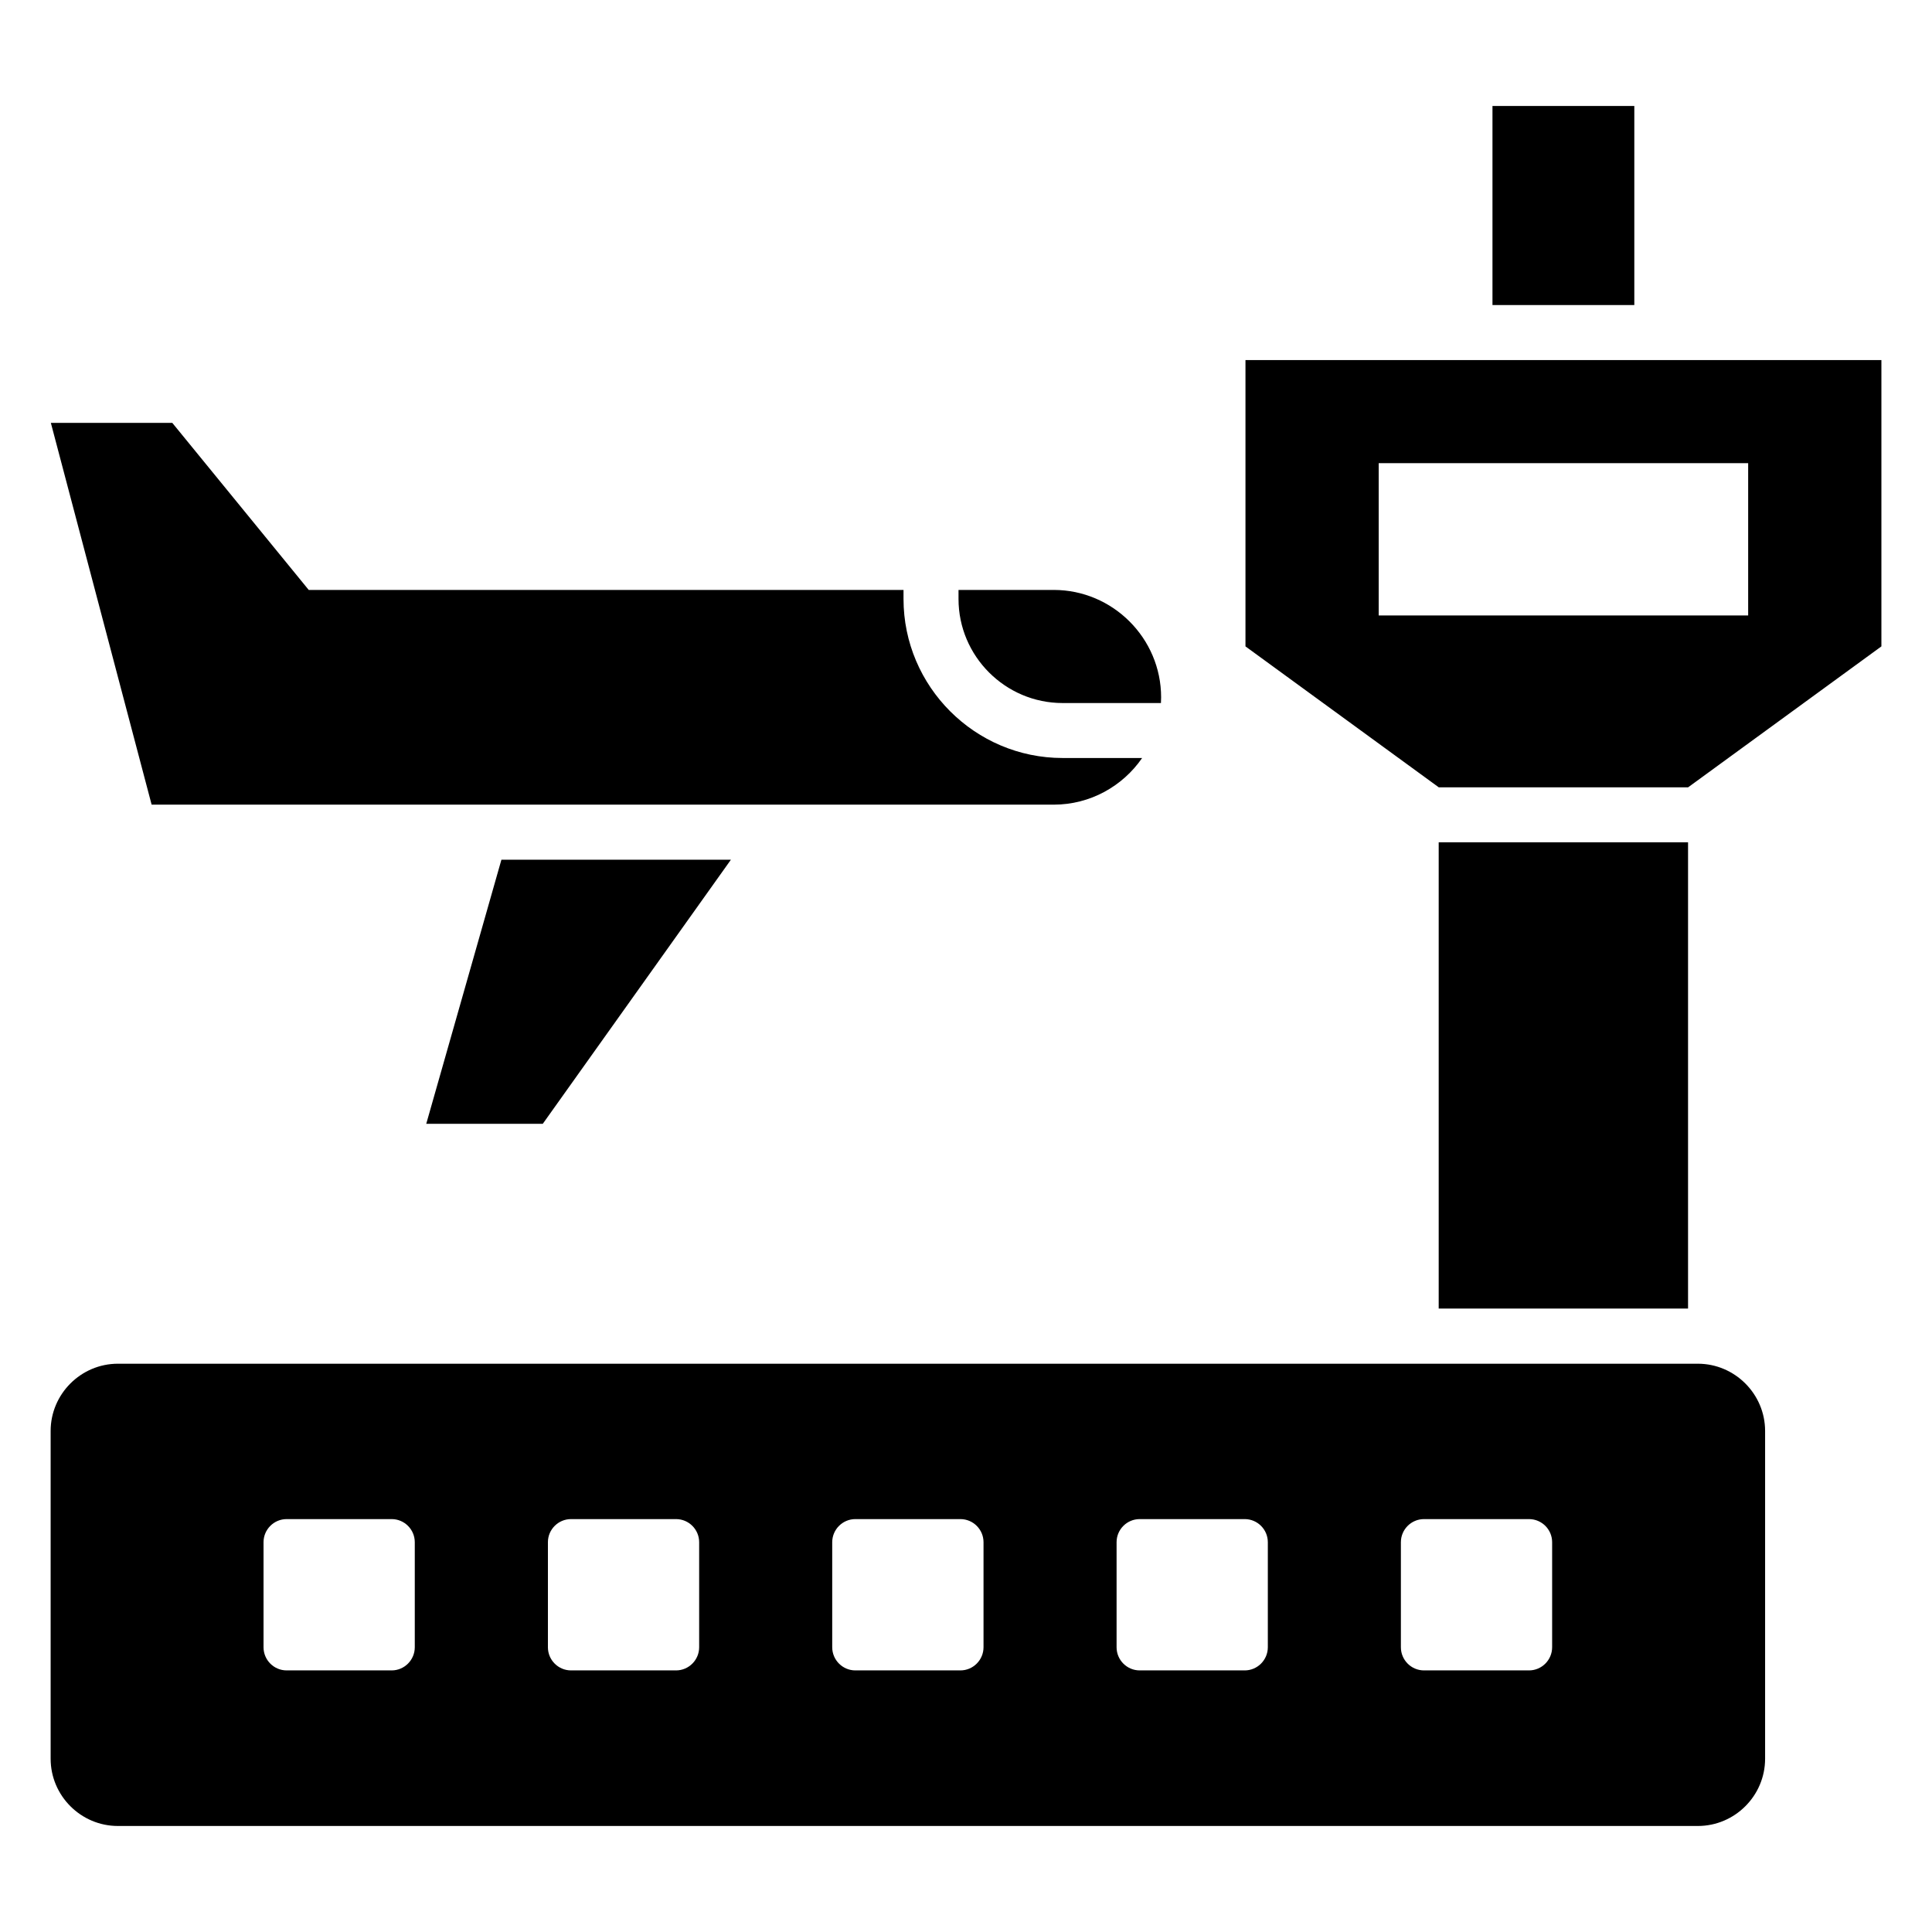
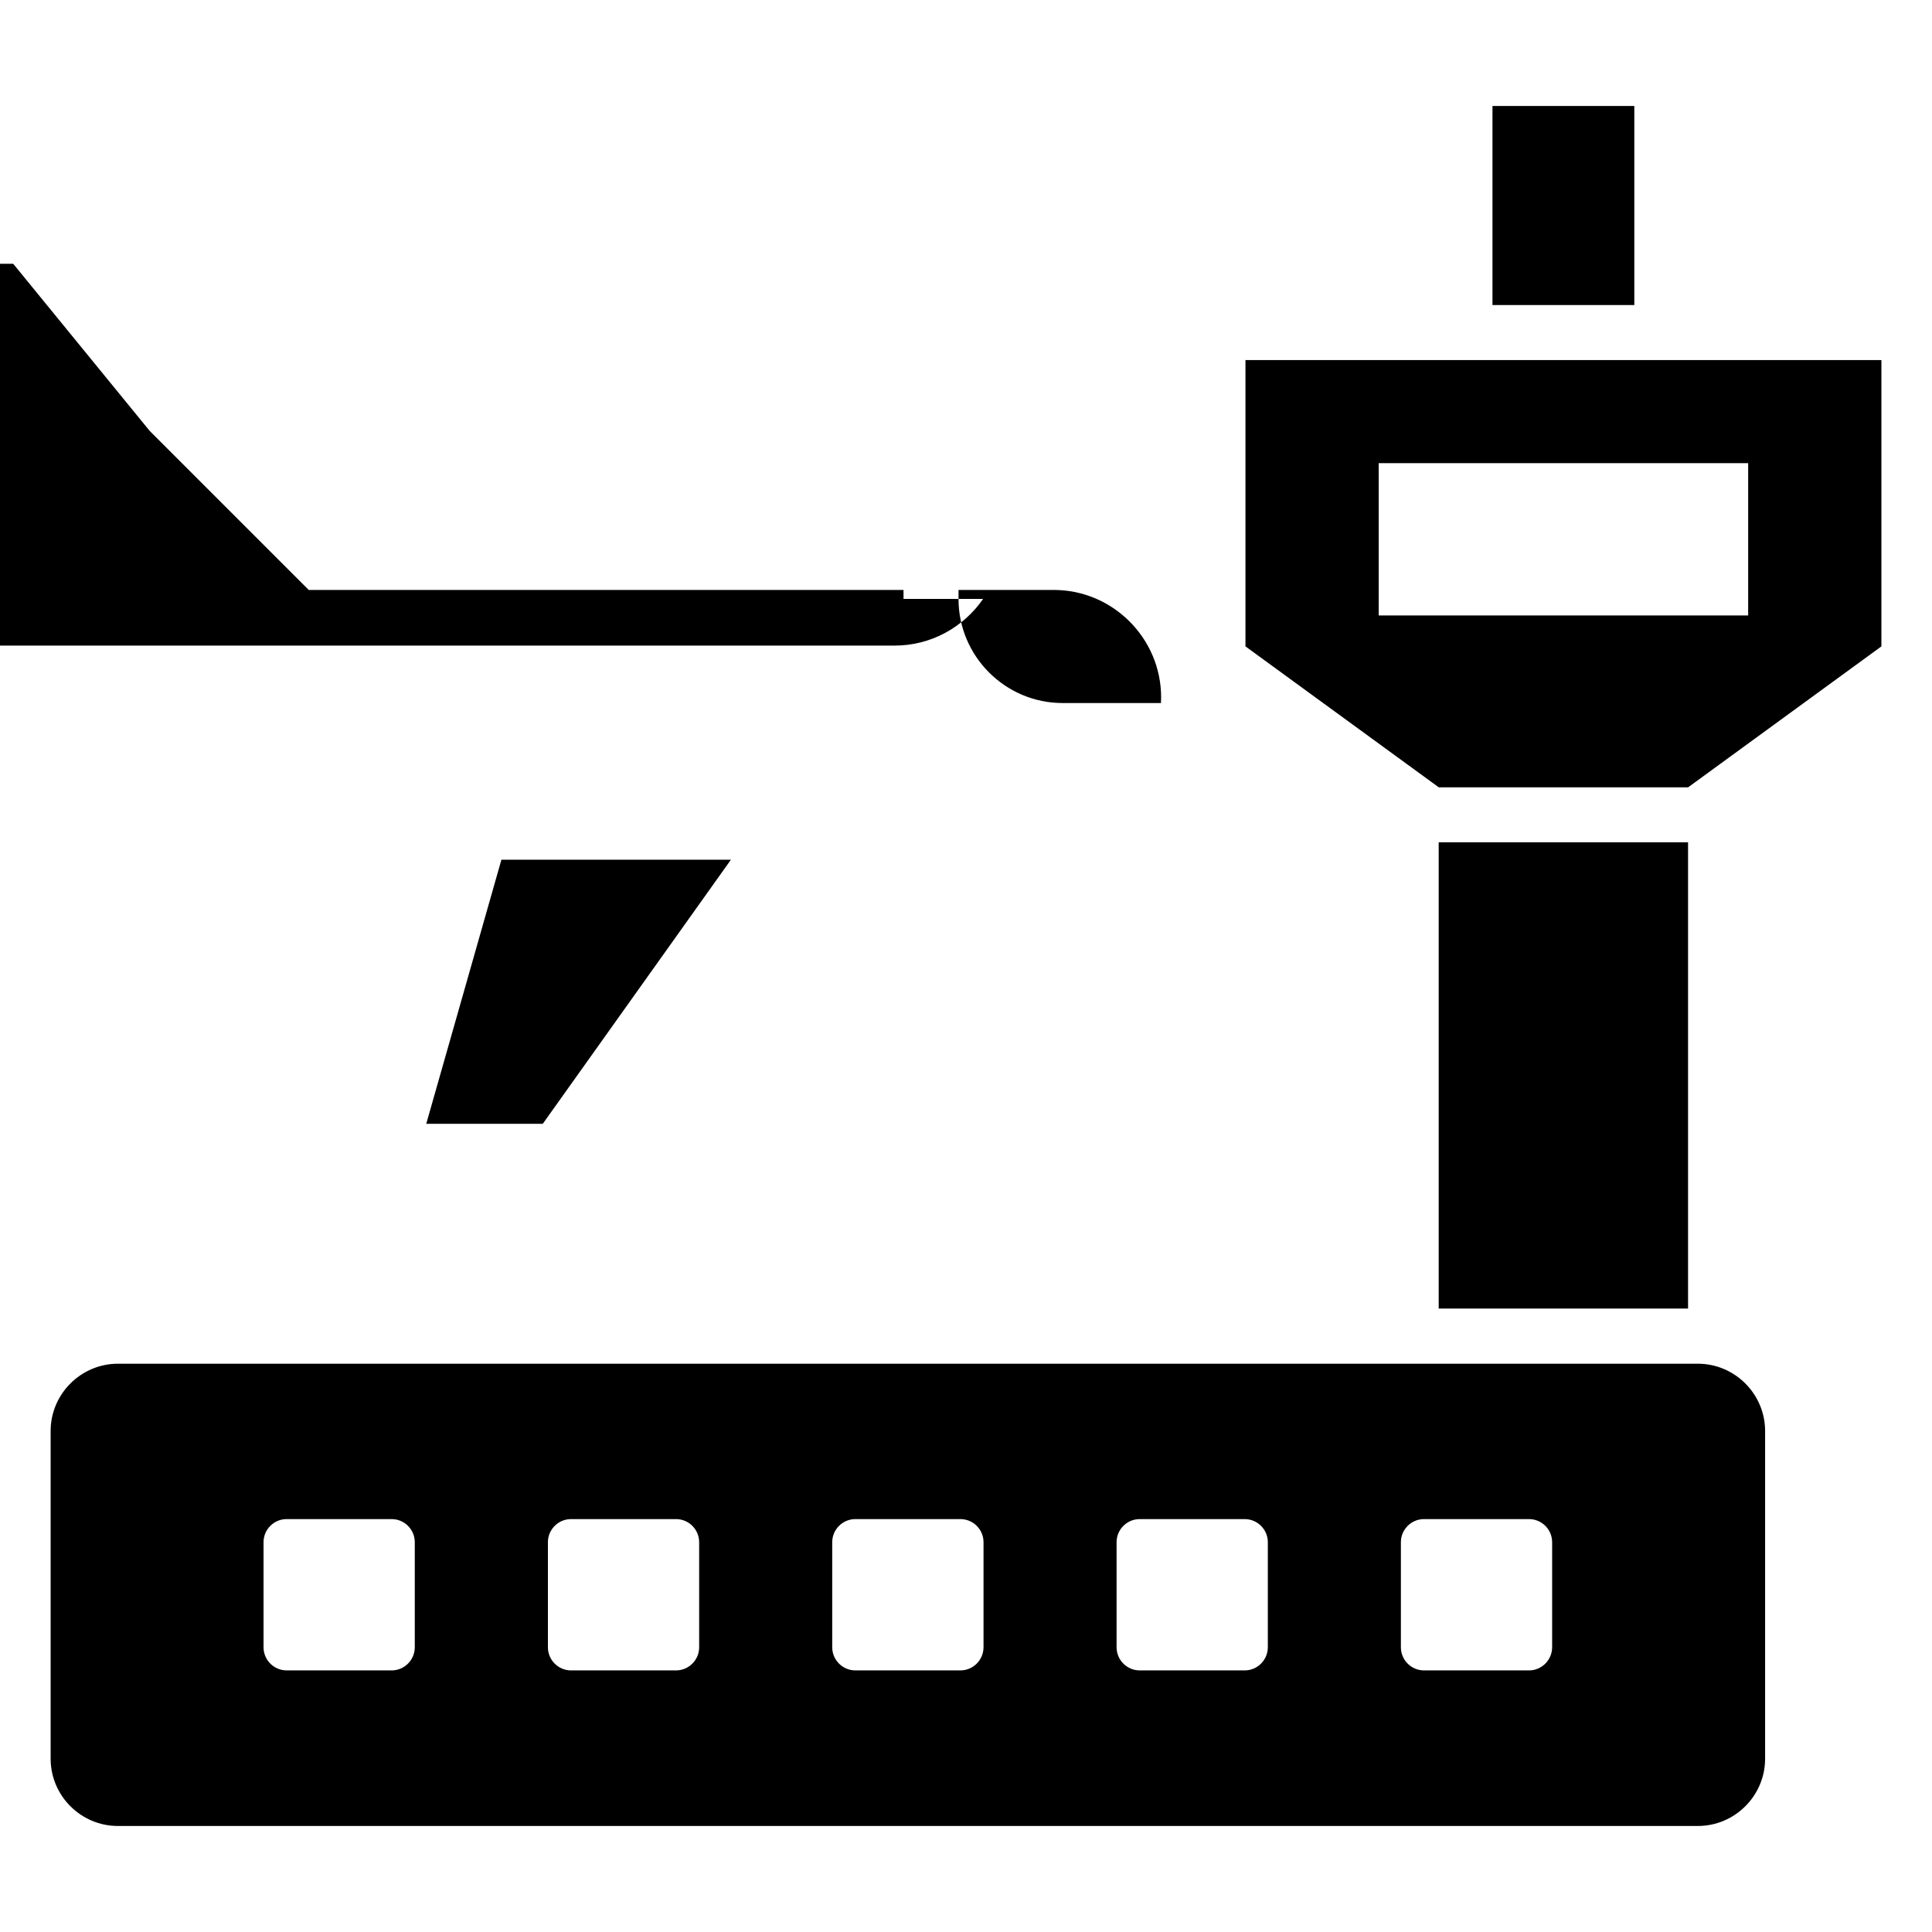
<svg xmlns="http://www.w3.org/2000/svg" fill="#000000" width="800px" height="800px" version="1.1" viewBox="144 144 512 512">
-   <path d="m175.24 505.4h418.71c9.793 0 17.82 8.027 17.82 17.82v86.863c0 9.793-8.012 17.82-17.82 17.82h-418.71c-9.793 0-17.82-8.012-17.82-17.82v-86.863c0-9.793 8.027-17.82 17.82-17.82zm101.64-133.57-19.922 69.996h30.879l49.863-69.996zm121.14-71.492h25.227c15.645 0 28.461 12.801 28.461 28.461 0 0.5-0.016 1.012-0.047 1.512h-26.074c-15.176 0-27.57-12.41-27.57-27.57v-2.387zm-172.21 0h157.63v2.387c0 23.215 18.938 42.152 42.152 42.152h21.086c-5.141 7.453-13.738 12.363-23.426 12.363h-239.07l-26.707-101.18h32.18l36.152 44.27zm313.71-128.25h37.59v52.75h-37.59zm103.07 67.336v75.875l-51.223 37.348h-66.082l-51.223-37.348v-75.875zm-133.22 27.312h97.91v40.371h-97.91zm81.98 100.48v123.57h-66.082v-123.57zm-371.39 179.36h27.84c3.371 0 6.121 2.75 6.121 6.121v27.84c0 3.371-2.75 6.137-6.121 6.137h-27.84c-3.371 0-6.121-2.75-6.121-6.137v-27.84c0-3.371 2.75-6.121 6.121-6.121zm301.41 0h27.84c3.371 0 6.121 2.75 6.121 6.121v27.84c0 3.371-2.75 6.137-6.121 6.137h-27.84c-3.371 0-6.121-2.75-6.121-6.137v-27.84c0-3.371 2.75-6.121 6.121-6.121zm-75.344 0h27.84c3.371 0 6.121 2.75 6.121 6.121v27.84c0 3.371-2.75 6.137-6.121 6.137h-27.84c-3.371 0-6.121-2.75-6.121-6.137v-27.84c0-3.371 2.75-6.121 6.121-6.121zm-75.359 0h27.855c3.371 0 6.121 2.75 6.121 6.121v27.84c0 3.371-2.75 6.137-6.121 6.137h-27.855c-3.356 0-6.121-2.75-6.121-6.137v-27.84c0-3.371 2.766-6.121 6.121-6.121zm-75.344 0h27.84c3.371 0 6.121 2.75 6.121 6.121v27.84c0 3.371-2.75 6.137-6.121 6.137h-27.84c-3.371 0-6.121-2.75-6.121-6.137v-27.84c0-3.371 2.75-6.121 6.121-6.121z" fill-rule="evenodd" />
+   <path d="m175.24 505.4h418.71c9.793 0 17.82 8.027 17.82 17.82v86.863c0 9.793-8.012 17.82-17.82 17.82h-418.71c-9.793 0-17.82-8.012-17.82-17.82v-86.863c0-9.793 8.027-17.82 17.82-17.82zm101.64-133.57-19.922 69.996h30.879l49.863-69.996zm121.14-71.492h25.227c15.645 0 28.461 12.801 28.461 28.461 0 0.5-0.016 1.012-0.047 1.512h-26.074c-15.176 0-27.57-12.41-27.57-27.57v-2.387zm-172.21 0h157.63v2.387h21.086c-5.141 7.453-13.738 12.363-23.426 12.363h-239.07l-26.707-101.18h32.18l36.152 44.27zm313.71-128.25h37.59v52.75h-37.59zm103.07 67.336v75.875l-51.223 37.348h-66.082l-51.223-37.348v-75.875zm-133.22 27.312h97.91v40.371h-97.91zm81.98 100.48v123.57h-66.082v-123.57zm-371.39 179.36h27.84c3.371 0 6.121 2.75 6.121 6.121v27.84c0 3.371-2.75 6.137-6.121 6.137h-27.84c-3.371 0-6.121-2.75-6.121-6.137v-27.84c0-3.371 2.75-6.121 6.121-6.121zm301.41 0h27.84c3.371 0 6.121 2.75 6.121 6.121v27.84c0 3.371-2.75 6.137-6.121 6.137h-27.84c-3.371 0-6.121-2.75-6.121-6.137v-27.84c0-3.371 2.75-6.121 6.121-6.121zm-75.344 0h27.84c3.371 0 6.121 2.75 6.121 6.121v27.84c0 3.371-2.75 6.137-6.121 6.137h-27.84c-3.371 0-6.121-2.75-6.121-6.137v-27.84c0-3.371 2.75-6.121 6.121-6.121zm-75.359 0h27.855c3.371 0 6.121 2.75 6.121 6.121v27.84c0 3.371-2.75 6.137-6.121 6.137h-27.855c-3.356 0-6.121-2.75-6.121-6.137v-27.84c0-3.371 2.766-6.121 6.121-6.121zm-75.344 0h27.84c3.371 0 6.121 2.75 6.121 6.121v27.84c0 3.371-2.75 6.137-6.121 6.137h-27.84c-3.371 0-6.121-2.75-6.121-6.137v-27.84c0-3.371 2.75-6.121 6.121-6.121z" fill-rule="evenodd" />
</svg>